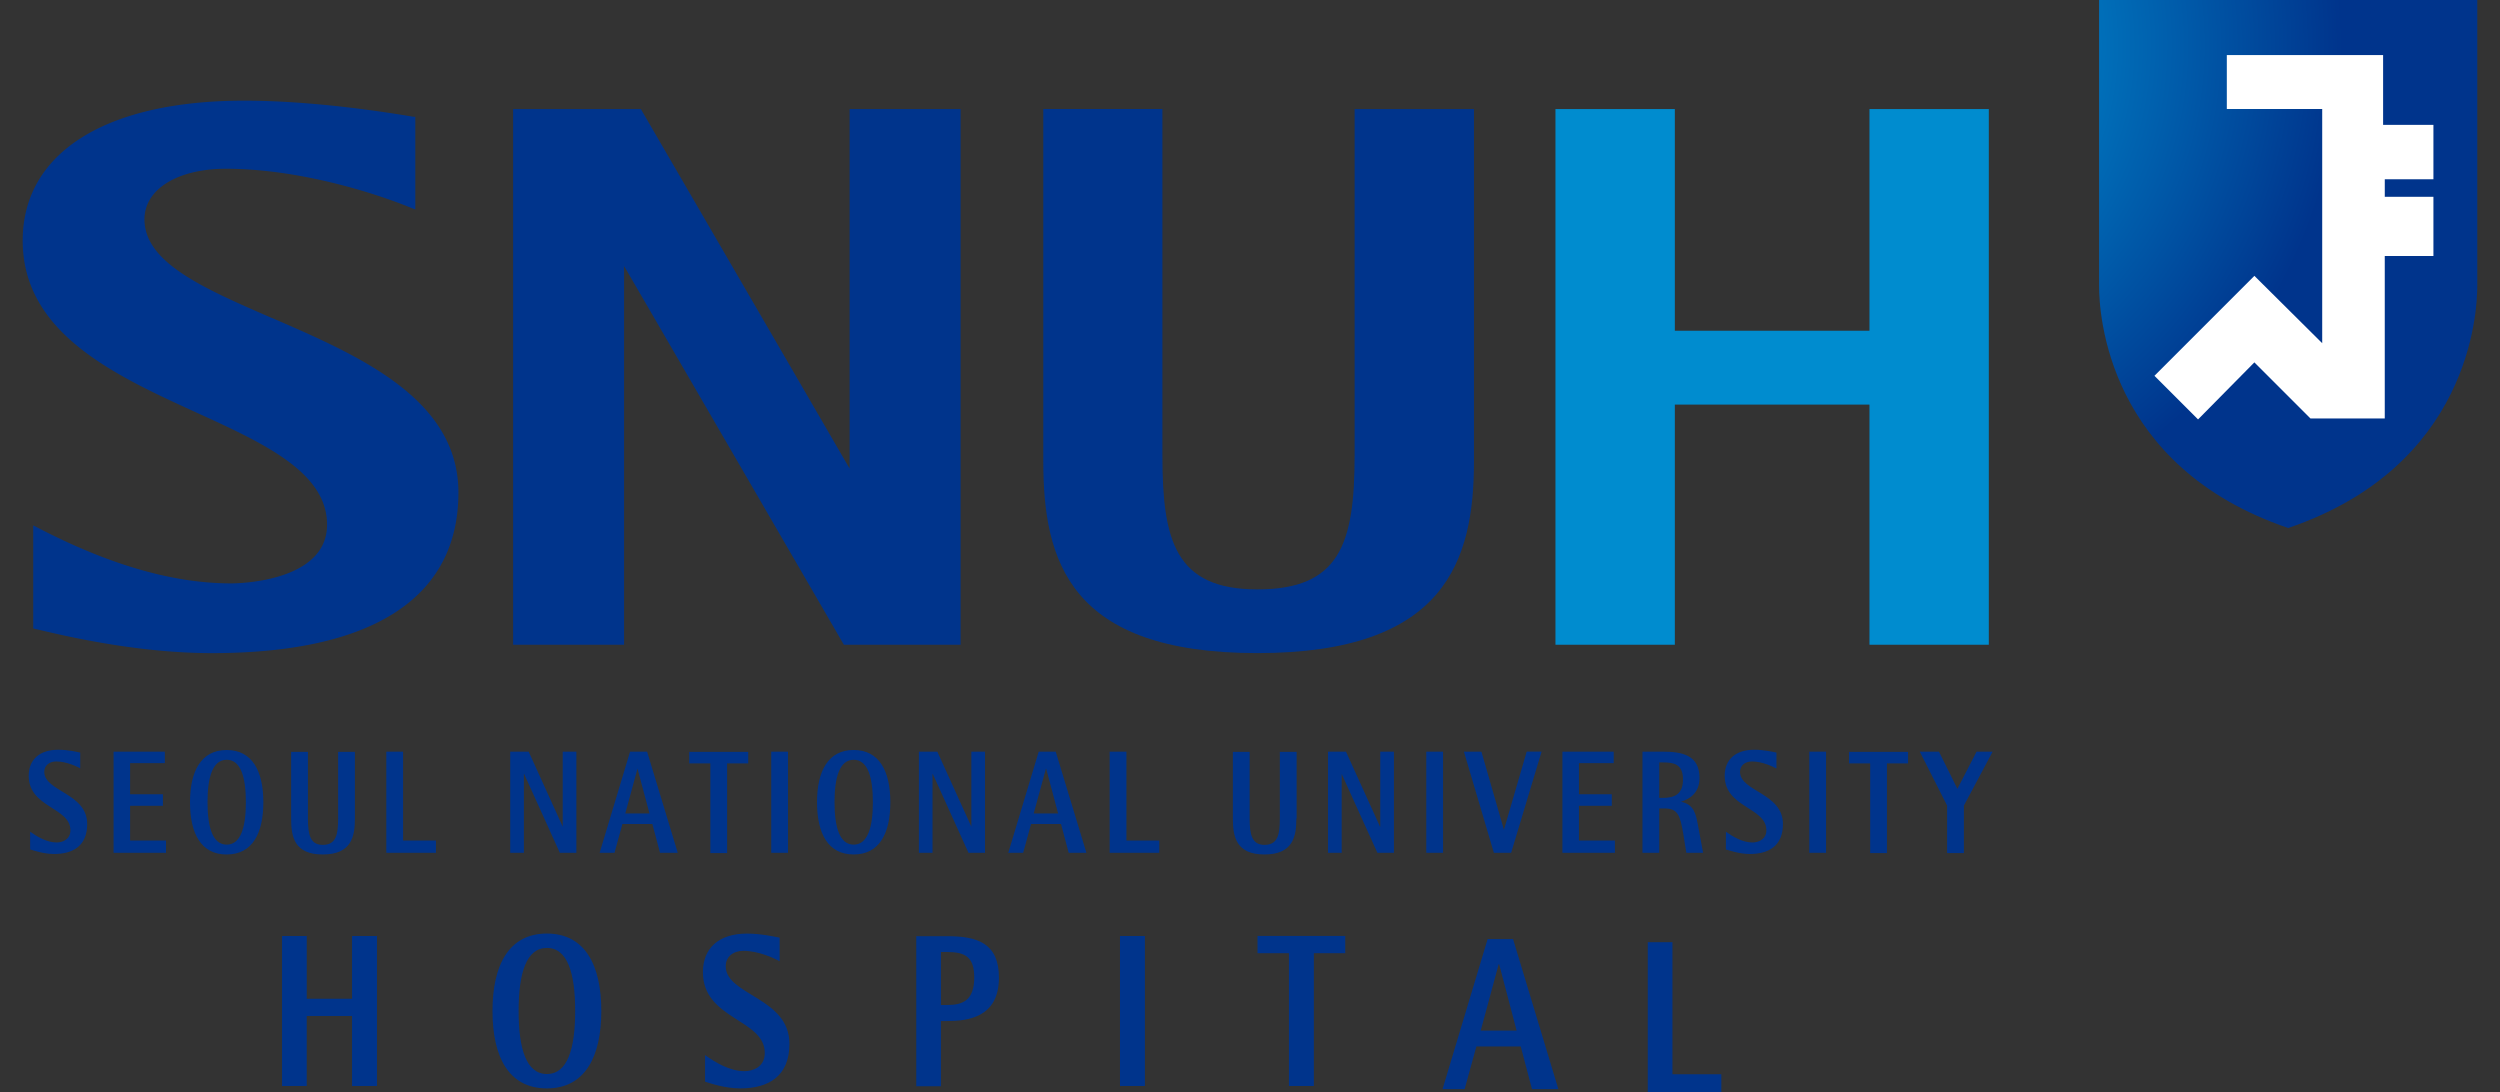
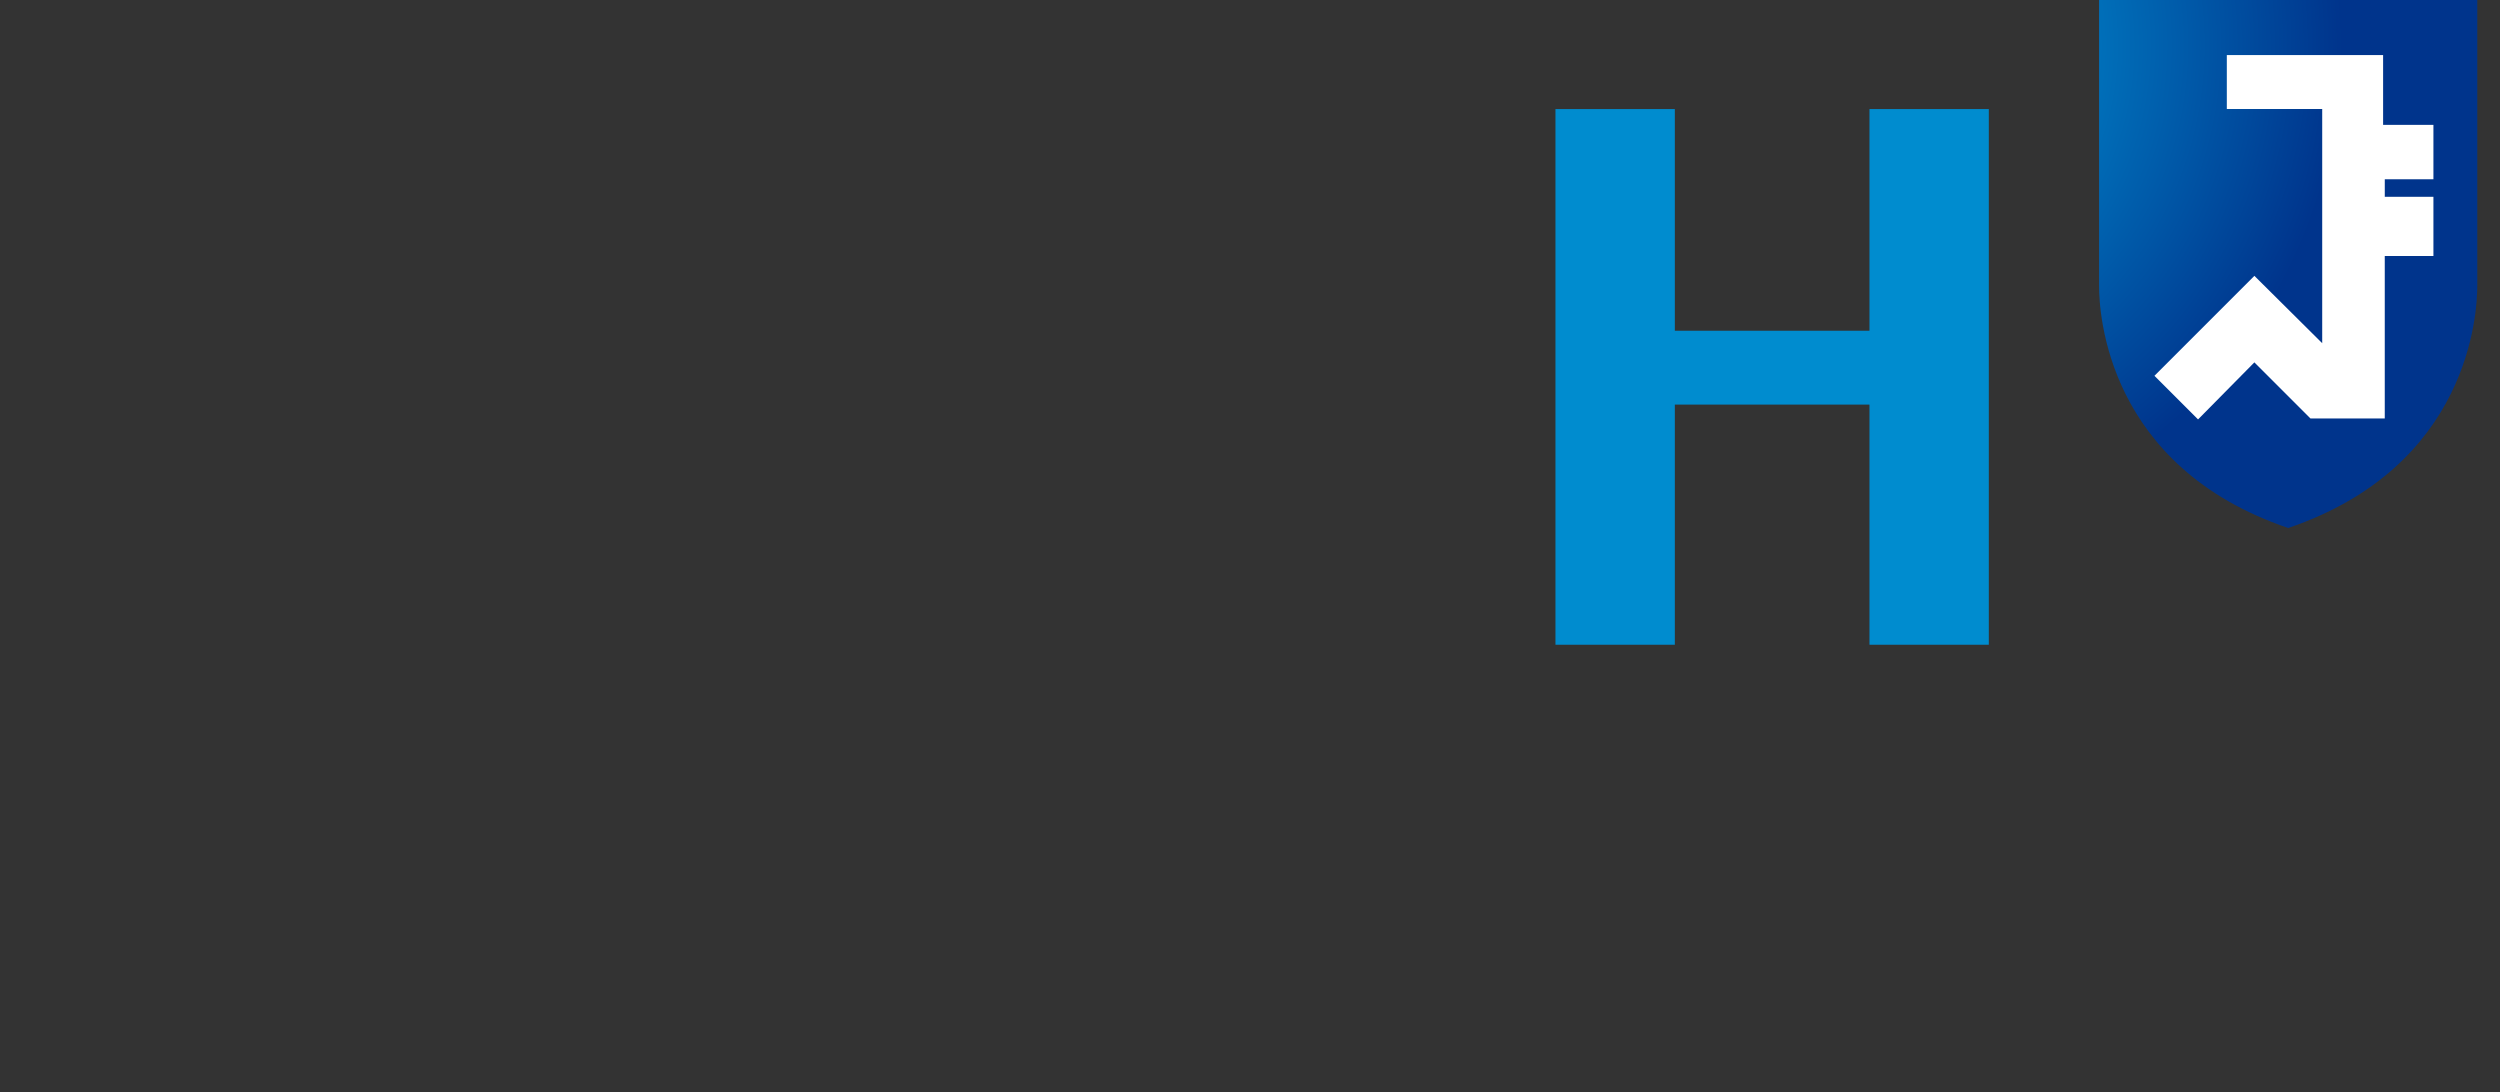
<svg xmlns="http://www.w3.org/2000/svg" width="103" height="45" viewBox="0 0 103 45" fill="none">
  <rect x="0" y="0" width="103" height="45" fill="#333333" stroke="none" />
-   <path d="M11.62 38.562h1.018v2.587h1.866v-2.587h1.027v6.181h-1.027V41.86h-1.867v2.883H11.62v-6.181zM21.367 41.652c0-1.56.316-2.597 1.165-2.597.85 0 1.165 1.037 1.165 2.597s-.316 2.597-1.165 2.597c-.85 0-1.165-1.037-1.165-2.597zm1.165 3.19c1.57 0 2.242-1.304 2.242-3.19s-.672-3.19-2.242-3.19c-1.57 0-2.241 1.304-2.241 3.19s.661 3.19 2.241 3.19zM32.11 39.598c-.187-.108-.859-.424-1.48-.424-.425 0-.731.246-.731.632 0 1.204 2.626 1.283 2.626 3.2 0 1.342-.869 1.836-2.024 1.836-.642 0-1.264-.217-1.452-.277V43.47c.415.297 1.017.662 1.62.662.345 0 .84-.168.84-.75 0-1.403-2.549-1.373-2.549-3.328 0-.988.652-1.59 1.817-1.59.573 0 1.136.128 1.343.167v.958l-.01.01zM38.766 39.223h.257c.721 0 1.116.188 1.116 1.047 0 .997-.533 1.135-1.116 1.135h-.257v-2.182zm-1.017 5.53h1.017v-2.686h.257c.85 0 2.133-.148 2.133-1.787 0-1.422-.889-1.709-2.133-1.709H37.75v6.182zM46.143 38.562h1.027v6.181h-1.027v-6.181zM53.105 39.273H51.81v-.712h3.614v.712h-1.293v5.47h-1.027v-5.47zM61.745 39.727h.02l.72 2.735h-1.48l.74-2.735zm-2.31 5.144h.908l.484-1.757h1.827l.464 1.757h1.086l-1.866-6.181H61.29l-1.857 6.181zM67.888 38.818h1.017v5.441h2.014V45h-3.031v-6.18zM3.315 31.659c-.128-.07-.572-.287-.997-.287-.286 0-.494.168-.494.425 0 .82 1.768.87 1.768 2.153 0 .908-.593 1.234-1.363 1.234-.434 0-.849-.148-.987-.187v-.731c.276.197.681.444 1.096.444.227 0 .563-.118.563-.503 0-.948-1.718-.929-1.718-2.242 0-.671.444-1.076 1.224-1.076.385 0 .77.088.899.118v.642l.01.01zM4.678 30.968h2.113v.474H5.36v1.283h1.352v.474H5.36v1.432h1.48v.504H4.679v-4.167zM8.55 33.051c0-1.047.216-1.748.79-1.748.572 0 .79.701.79 1.748 0 1.047-.218 1.748-.79 1.748-.574 0-.79-.701-.79-1.748zm.79 2.153c1.066 0 1.51-.879 1.51-2.153S10.396 30.9 9.34 30.9c-1.057 0-1.512.878-1.512 2.152s.445 2.153 1.511 2.153zM14.622 33.723c0 .74-.138 1.481-1.323 1.481s-1.304-.74-1.304-1.481v-2.745h.692v2.745c0 .652.088 1.086.612 1.086.553 0 .632-.434.632-1.086v-2.745h.691v2.745zM15.916 30.968h.691v3.663h1.353v.504h-2.044v-4.167zM21.031 30.968h.75l1.403 3.09v-3.09h.563v4.167h-.682l-1.471-3.249h-.01v3.249h-.563v-4.167h.01zM26.265 31.669l.494 1.847h-.998l.504-1.847zm-1.56 3.466h.612l.326-1.185h1.234l.316 1.185h.73l-1.263-4.167h-.701l-1.254 4.167zM29.267 31.452h-.87v-.474h2.43v.474h-.87v3.693h-.69v-3.693zM31.775 30.968h.691v4.167h-.691v-4.167zM34.382 33.051c0-1.047.217-1.748.79-1.748.573 0 .79.701.79 1.748 0 1.047-.218 1.748-.79 1.748-.573 0-.79-.701-.79-1.748zm.79 2.153c1.066 0 1.51-.879 1.51-2.153s-.454-2.152-1.51-2.152c-1.057 0-1.511.878-1.511 2.152s.444 2.153 1.51 2.153zM37.867 30.968h.751l1.402 3.09v-3.09h.563v4.167h-.681l-1.472-3.249h-.01v3.249h-.562v-4.167h.01zM42.795 30.968h.701l1.264 4.167h-.73l-.316-1.185h-1.235l-.325 1.185h-.613l1.254-4.167zm-.197 2.548h.997l-.493-1.847h-.01l-.504 1.847h.01zM45.718 30.968h.691v3.663h1.353v.504h-2.044v-4.167zM53.41 33.723c0 .74-.137 1.481-1.313 1.481-1.175 0-1.303-.74-1.303-1.481v-2.745h.691v2.745c0 .652.09 1.086.612 1.086.553 0 .632-.434.632-1.086v-2.745h.692v2.745h-.01zM54.704 30.968h.75l1.403 3.09h.01v-3.09h.563v4.167h-.681l-1.472-3.249v3.249h-.563v-4.167h-.01zM58.763 30.968h.691v4.167h-.691v-4.167zM60.323 30.968h.711l.928 3.219.938-3.22h.613l-1.254 4.168h-.711l-1.235-4.167h.01zM64.372 30.968h2.113v.474h-1.432v1.283h1.353v.474h-1.353v1.432h1.481v.504h-2.162v-4.167zM68.361 31.412h.139c.424 0 .839.04.839.701 0 .612-.346.76-.84.76h-.138v-1.46zm-.69 3.723h.69v-1.827h.218c.543 0 .642.277.77 1.037l.128.79h.691l-.207-1.106c-.089-.484-.158-.879-.701-.997.326-.109.76-.336.76-.978 0-.948-.72-1.086-1.52-1.086h-.83v4.167zM73.18 31.659c-.128-.07-.573-.287-.997-.287-.287 0-.494.168-.494.425 0 .82 1.768.87 1.768 2.153 0 .908-.593 1.234-1.363 1.234-.434 0-.85-.148-.987-.187v-.731c.276.197.68.444 1.096.444.227 0 .572-.118.572-.503 0-.948-1.718-.929-1.718-2.242 0-.671.444-1.076 1.225-1.076.385 0 .77.088.908.118v.642l-.01.01zM74.543 30.968h.691v4.167h-.691v-4.167zM77.051 31.452h-.869v-.474h2.43v.474h-.87v3.693h-.69v-3.693zM80.221 33.19l-1.126-2.222h.79l.76 1.53.79-1.53h.662l-1.185 2.222v1.955h-.691V33.19z" fill="#00348C" />
  <path d="M86.472 0h15.592v11.78c0 1.127-.326 7.437-7.79 9.974-7.476-2.538-7.792-8.848-7.792-9.973V0h-.01z" fill="url(#paint0_radial_424_927)" />
  <path d="M90.55 17.29l2.33-2.36 2.312 2.312h3.06v-6.696h2.005V8.107h-2.004v-.72h2.004V5.144h-2.073V2.27h-6.439v2.222h3.93v9.648l-2.794-2.775-4.118 4.118 1.797 1.797-.01.01z" fill="#fff" />
-   <path d="M60.55 4.493h-4.74v14.27c0 3.663-.622 5.52-4.009 5.52-3.387 0-3.91-2.025-3.91-5.52V4.492h-4.908v14.506c0 4.108 1.066 7.91 8.818 7.91s8.927-3.802 8.927-7.91V4.493h-.178z" fill="#00348C" />
  <path d="M77.022 26.563h4.917V4.493h-4.917v9.134h-8.019V4.493h-4.918v22.07h4.918V16.67h8.019v9.894z" fill="#008CCF" />
-   <path d="M35.004 4.493v14.812a20734.32 20734.32 0 0 0-8.601-14.812H21.14v22.07h4.572V10.961c.612 1.047 9.055 15.602 9.055 15.602h4.809V4.493h-4.572zM11.206 13.104C8.39 11.88 5.952 10.823 5.952 9.036c0-1.245 1.373-2.094 3.407-2.084 3.268.02 6.478 1.165 7.475 1.57l.277.109V4.809h-.09c-.937-.158-4.038-.662-6.96-.662C4.342 4.147.935 6.3.935 9.914c0 3.812 3.801 5.55 7.15 7.08 2.774 1.265 5.39 2.46 5.39 4.622 0 2.32-3.544 2.42-3.95 2.42-2.26 0-4.838-.682-7.87-2.242l-.286-.148v4.246l.336.079c1.096.257 4.01.938 7.021.938 6.646 0 10.161-2.29 10.161-6.616 0-3.851-4.068-5.629-7.673-7.189h-.01z" fill="#00348C" />
  <defs>
    <radialGradient id="paint0_radial_424_927" cx="0" cy="0" r="1" gradientUnits="userSpaceOnUse" gradientTransform="translate(75.768 1.871) scale(20.755)">
      <stop stop-color="#82C1EA" />
      <stop offset=".11" stop-color="#49A9DE" />
      <stop offset=".22" stop-color="#1494D3" />
      <stop offset=".28" stop-color="#008CCF" />
      <stop offset="1" stop-color="#00348C" />
    </radialGradient>
  </defs>
</svg>